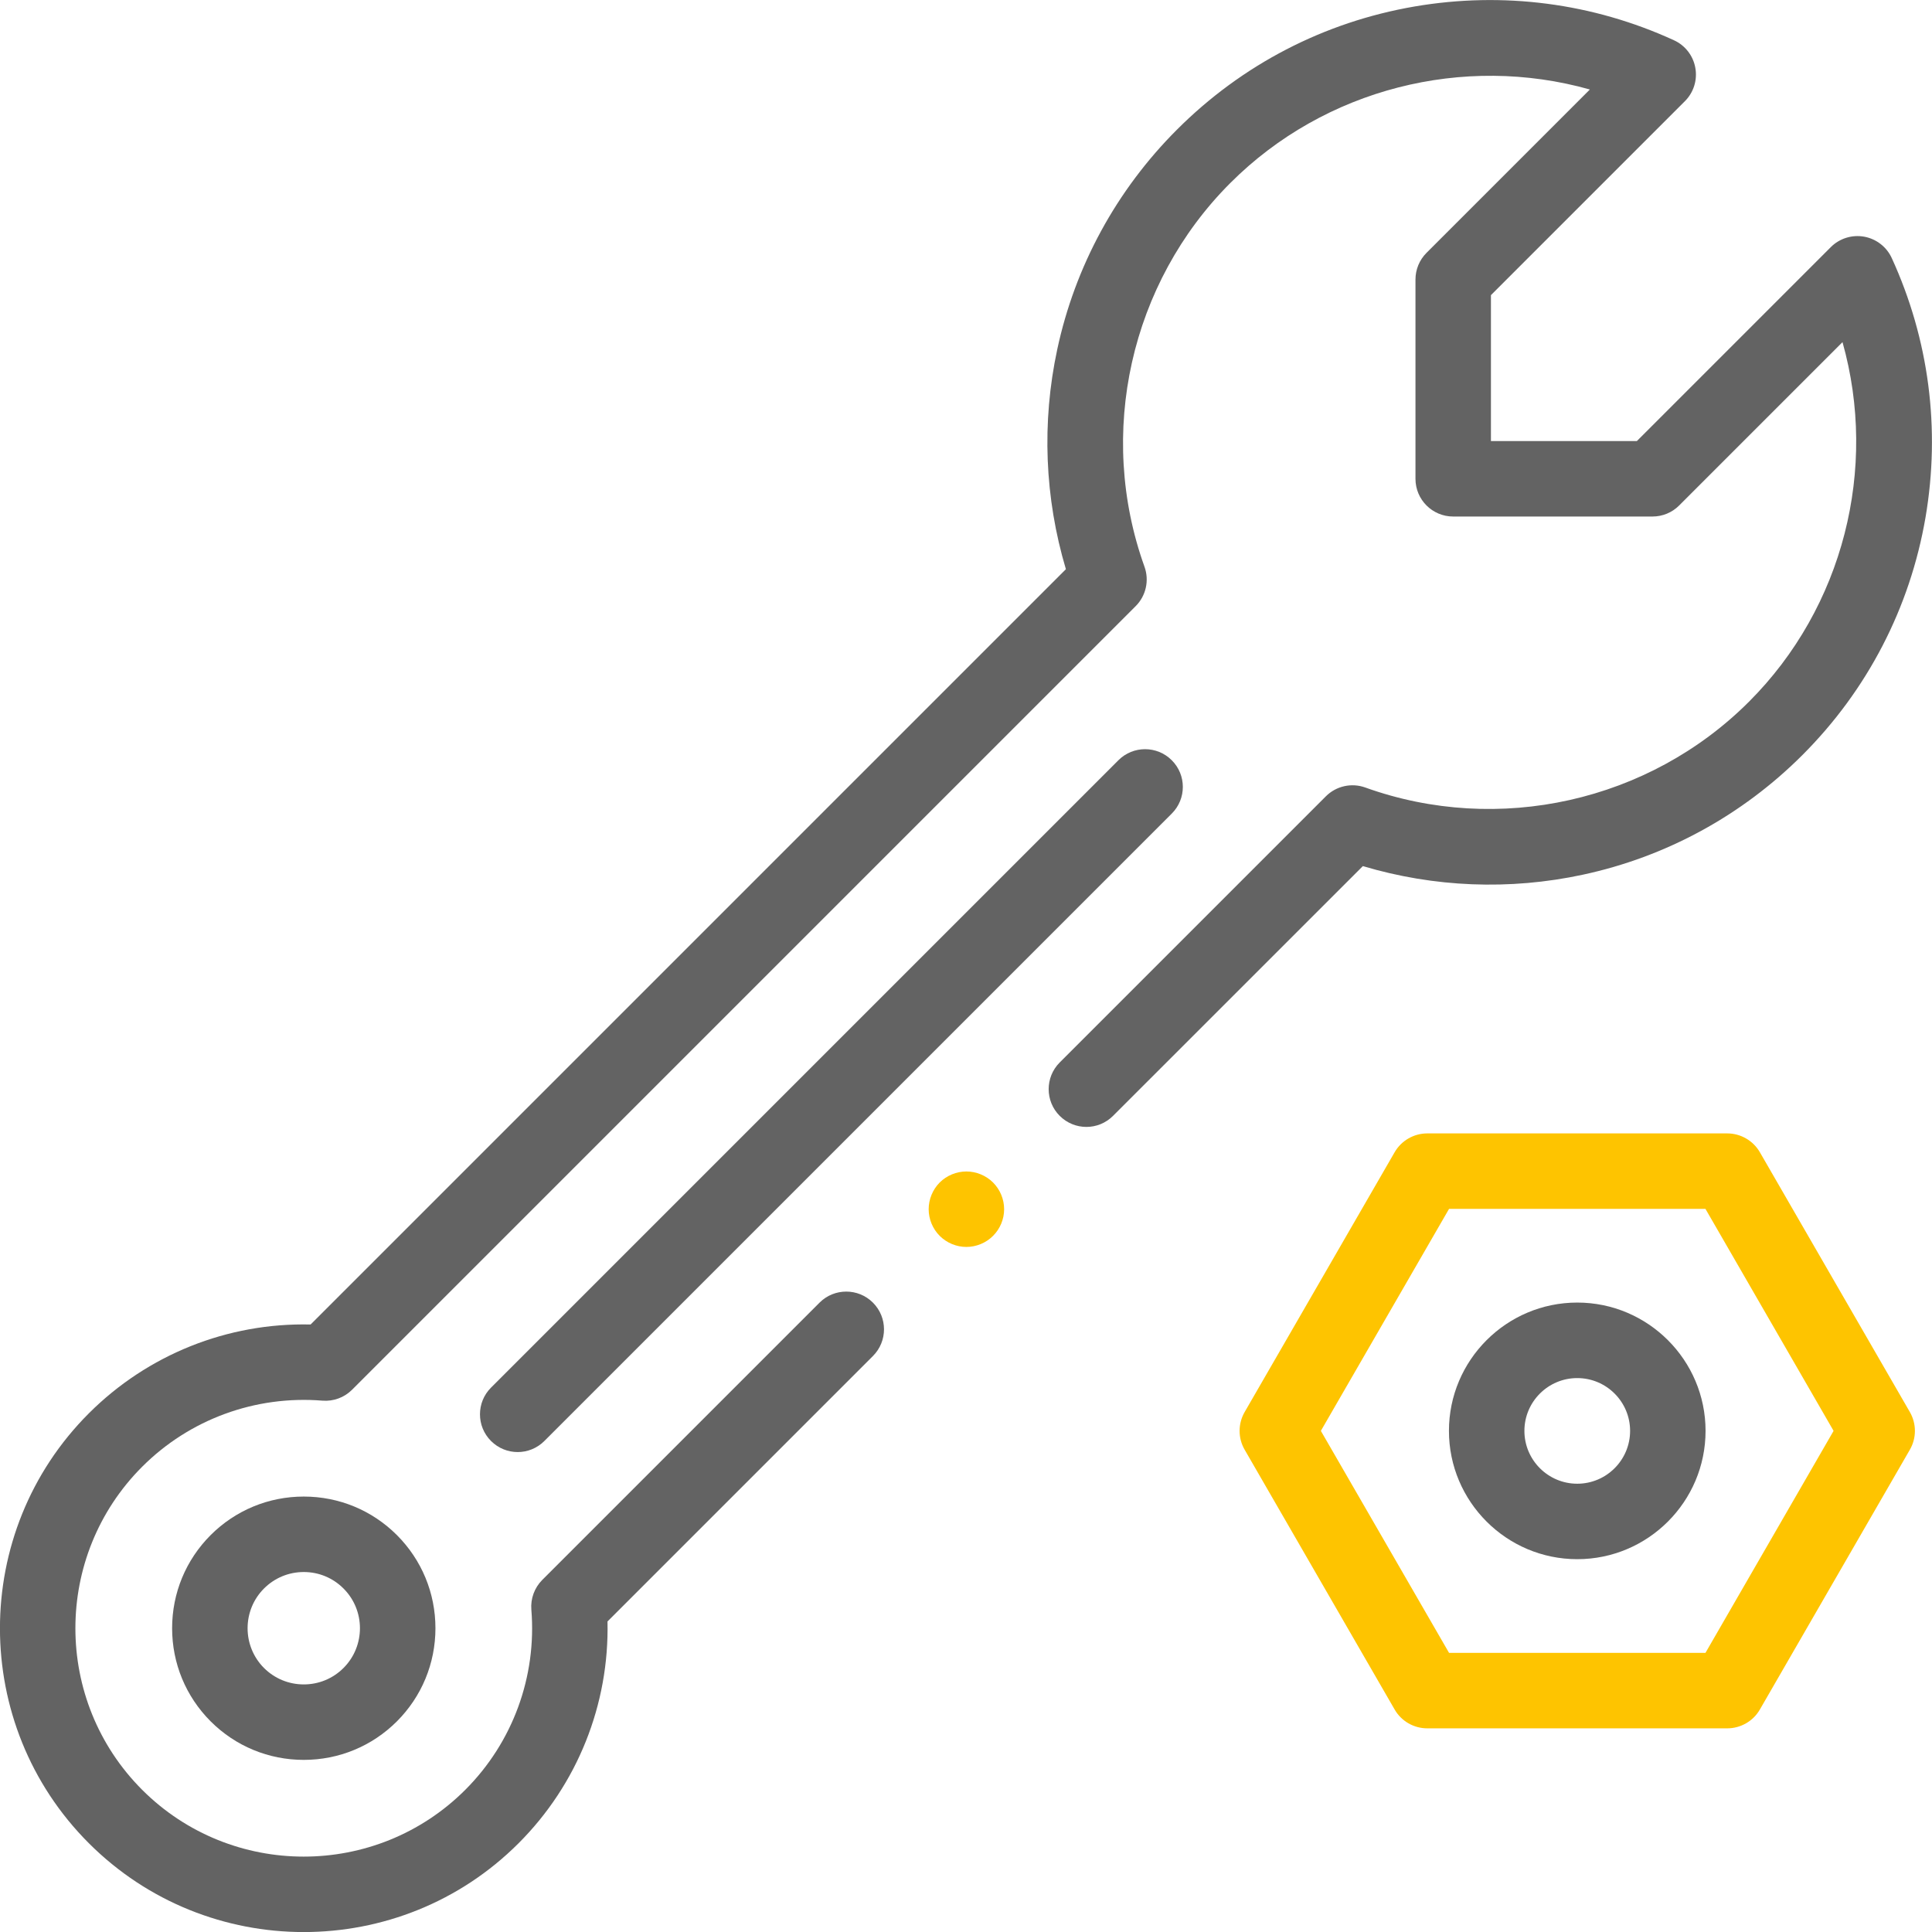
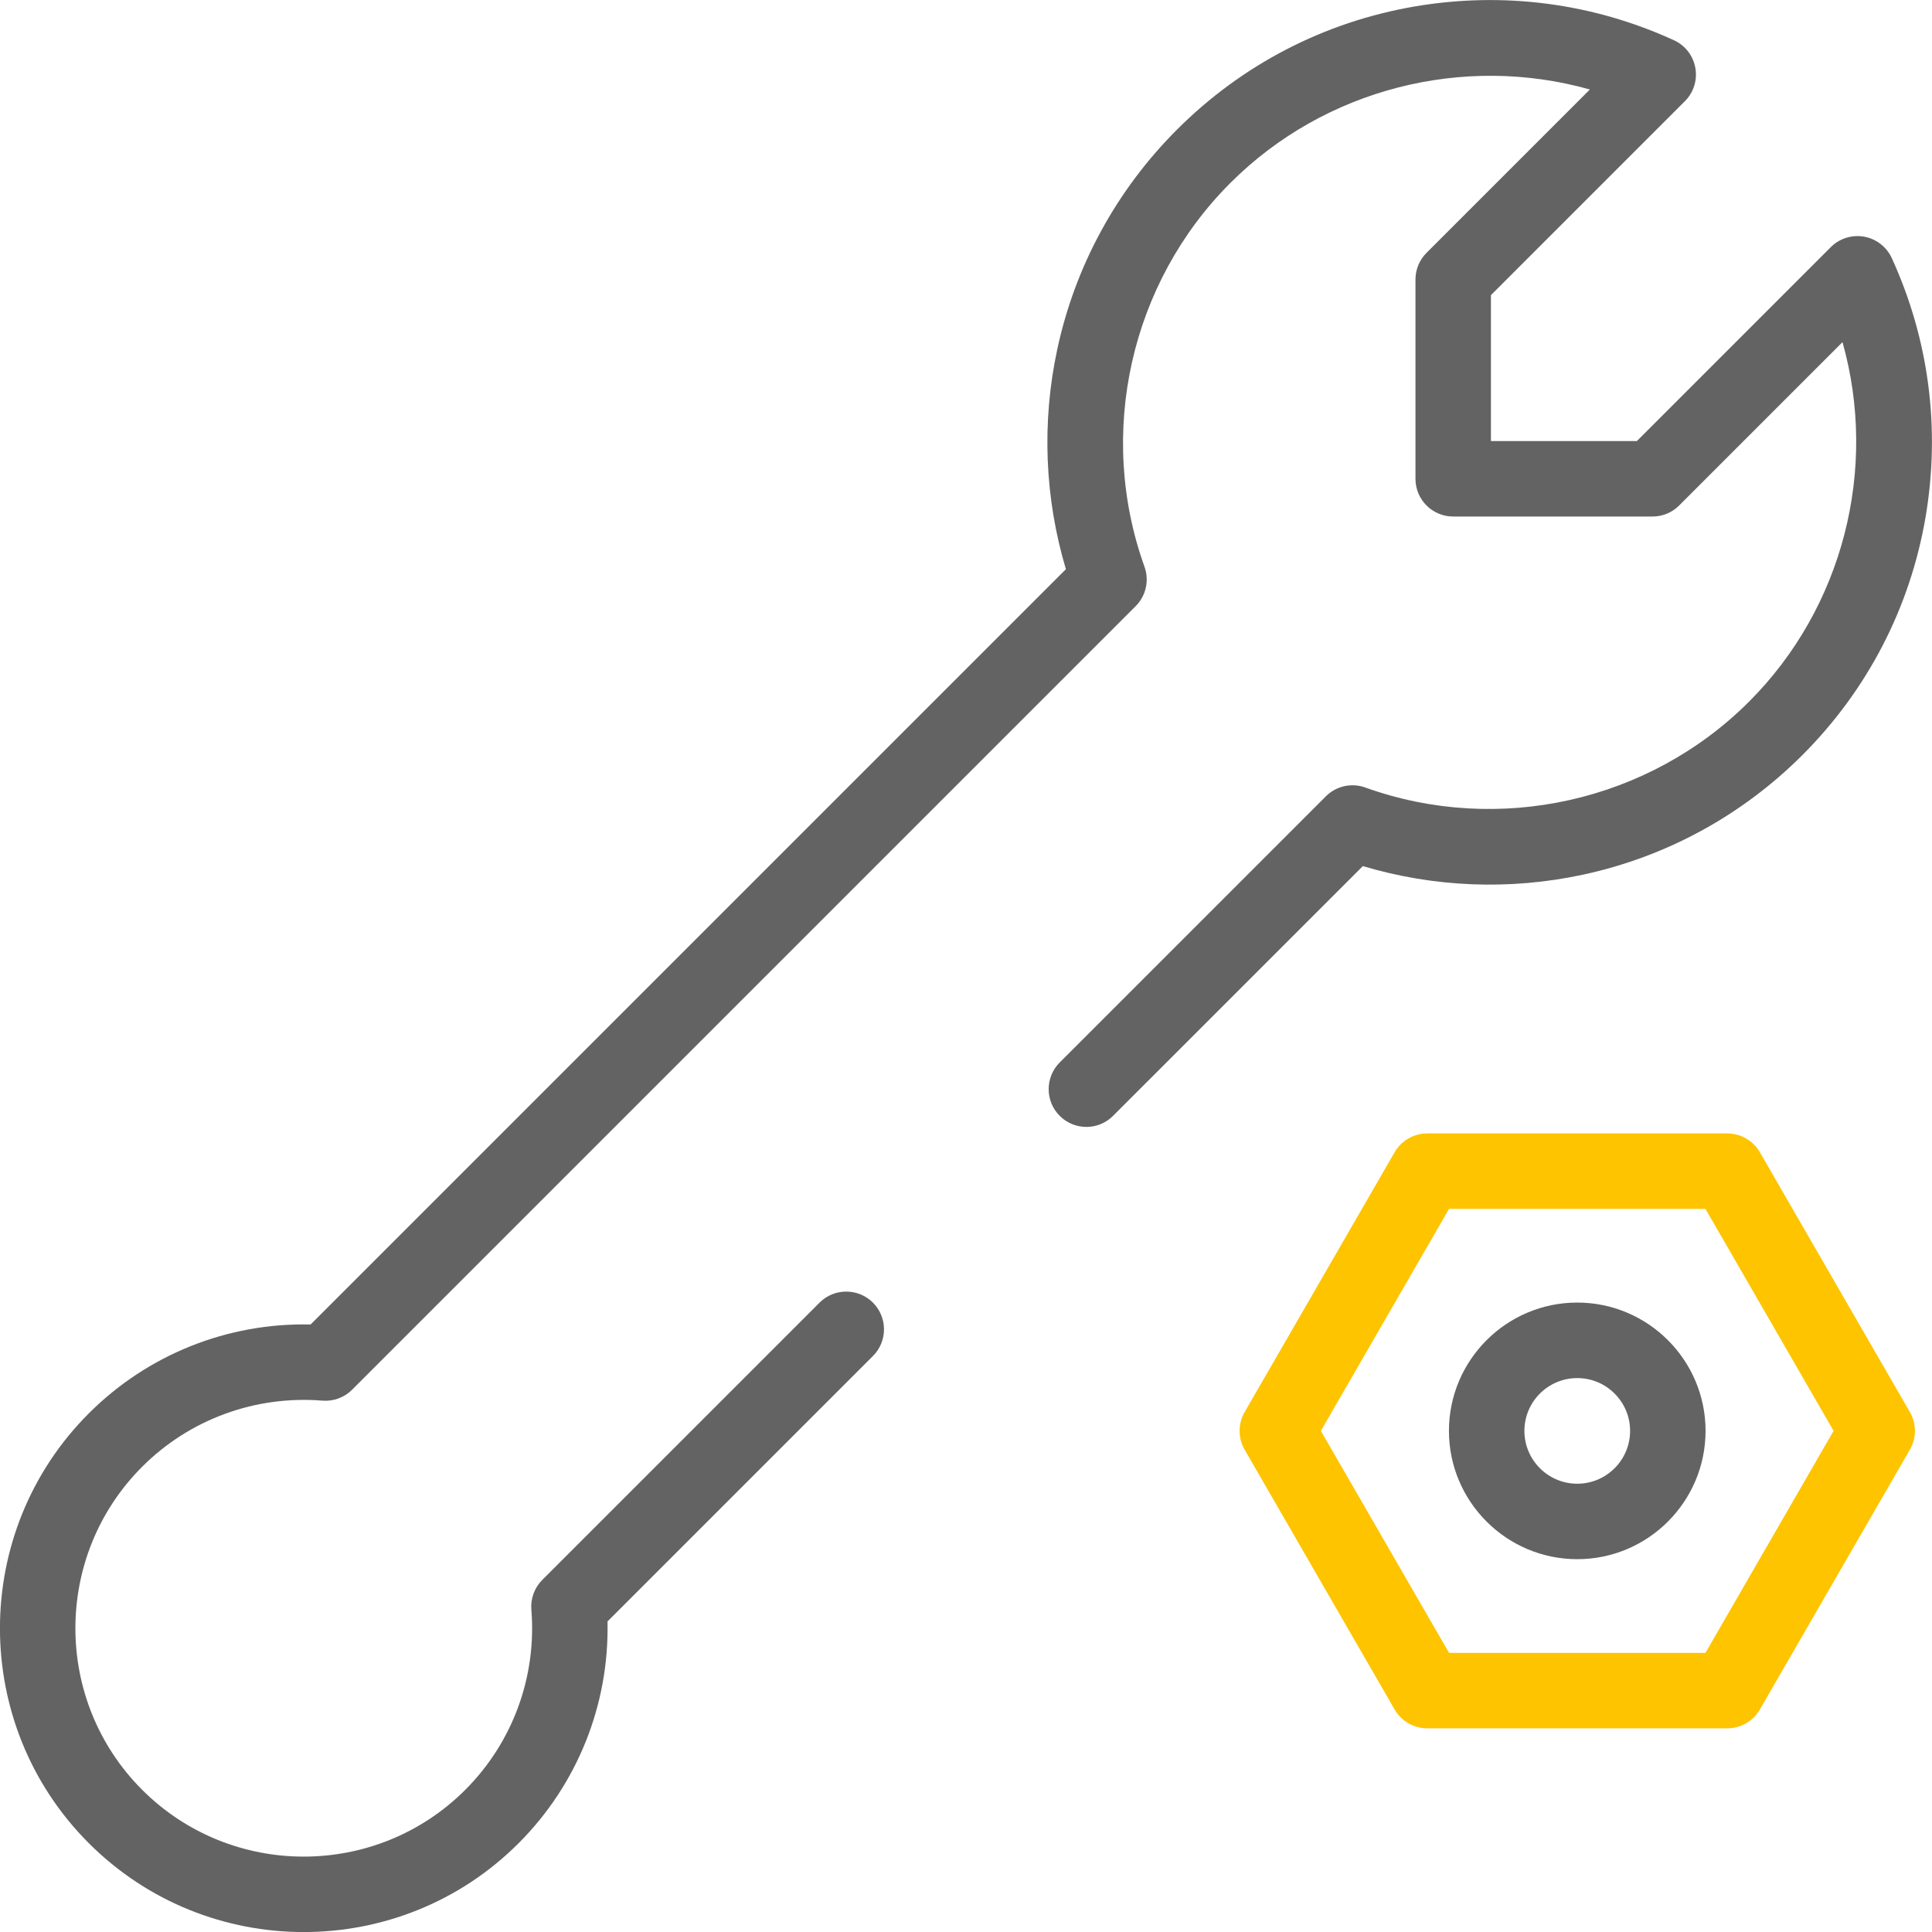
<svg xmlns="http://www.w3.org/2000/svg" width="34" height="34" viewBox="0 0 34 34" fill="none">
  <g clip-path="url(#clip0)">
-     <path d="M3.707 27.015C3.27 27.453 3.029 28.035 3.029 28.654C3.029 29.273 3.27 29.855 3.707 30.293C4.145 30.73 4.727 30.971 5.346 30.971C5.965 30.971 6.547 30.73 6.985 30.293C7.422 29.855 7.663 29.273 7.663 28.654C7.663 28.035 7.422 27.453 6.985 27.015C6.547 26.578 5.965 26.337 5.346 26.337C4.727 26.337 4.145 26.578 3.707 27.015ZM6.045 29.354C5.859 29.54 5.61 29.643 5.346 29.643C5.082 29.643 4.833 29.54 4.646 29.354C4.261 28.968 4.261 28.34 4.646 27.955C4.833 27.768 5.082 27.665 5.346 27.665C5.61 27.665 5.859 27.768 6.045 27.955C6.431 28.34 6.431 28.968 6.045 29.354Z" fill="#636363" />
-     <path d="M20.621 13.379C20.362 13.12 19.942 13.119 19.682 13.379L8.641 24.42C8.382 24.679 8.382 25.1 8.641 25.359C8.771 25.489 8.941 25.554 9.111 25.554C9.28 25.554 9.45 25.489 9.58 25.359L20.621 14.318C20.881 14.059 20.881 13.638 20.621 13.379Z" fill="#636363" />
    <path d="M33.292 4.542C33.202 4.345 33.02 4.204 32.806 4.165C32.592 4.127 32.373 4.195 32.219 4.349L28.806 7.762H26.238V5.194L29.651 1.781C29.805 1.628 29.874 1.408 29.835 1.194C29.797 0.98 29.656 0.798 29.458 0.708C28.029 0.053 26.451 -0.152 24.895 0.114C23.304 0.387 21.857 1.136 20.712 2.282C19.648 3.346 18.92 4.683 18.606 6.148C18.33 7.434 18.384 8.763 18.758 10.017L5.466 23.309C4.008 23.275 2.6 23.836 1.563 24.873C-0.522 26.958 -0.522 30.352 1.563 32.437C2.606 33.48 3.976 34.001 5.345 34.001C6.715 34.001 8.085 33.48 9.127 32.437C10.164 31.4 10.724 29.993 10.691 28.535L15.362 23.864C15.622 23.604 15.622 23.184 15.362 22.924C15.103 22.665 14.682 22.665 14.423 22.924L9.543 27.804C9.406 27.942 9.335 28.133 9.351 28.328C9.447 29.507 9.023 30.663 8.188 31.498C6.62 33.065 4.07 33.065 2.502 31.498C0.935 29.93 0.935 27.38 2.502 25.812C3.337 24.977 4.493 24.554 5.673 24.649C5.867 24.665 6.058 24.595 6.196 24.457L19.986 10.667C20.168 10.485 20.228 10.214 20.141 9.973C19.299 7.63 19.892 4.98 21.651 3.221C23.314 1.557 25.758 0.949 27.979 1.575L25.105 4.449C24.98 4.574 24.91 4.742 24.91 4.919V8.426C24.91 8.793 25.207 9.09 25.574 9.09H29.081C29.258 9.09 29.427 9.02 29.551 8.895L32.425 6.021C33.051 8.242 32.443 10.686 30.779 12.349C29.02 14.108 26.37 14.701 24.027 13.859C23.785 13.772 23.515 13.832 23.333 14.014L18.649 18.698C18.39 18.957 18.39 19.378 18.649 19.637C18.909 19.897 19.329 19.897 19.588 19.637L23.984 15.242C25.237 15.616 26.566 15.67 27.852 15.394C29.318 15.08 30.655 14.352 31.719 13.288C32.864 12.143 33.613 10.696 33.886 9.105C34.152 7.549 33.947 5.972 33.292 4.542Z" fill="#636363" />
-     <path d="M17.007 20.616C16.831 20.616 16.661 20.687 16.537 20.81C16.414 20.934 16.343 21.105 16.343 21.28C16.343 21.455 16.414 21.626 16.537 21.749C16.661 21.873 16.831 21.944 17.007 21.944C17.181 21.944 17.353 21.873 17.476 21.749C17.6 21.626 17.671 21.455 17.671 21.28C17.671 21.105 17.6 20.934 17.476 20.81C17.353 20.687 17.181 20.616 17.007 20.616Z" fill="#FEC400" />
    <path d="M30.971 20.278C30.853 20.073 30.633 19.946 30.396 19.946H25.118C24.881 19.946 24.661 20.073 24.543 20.278L21.904 24.849C21.785 25.055 21.785 25.308 21.904 25.513L24.543 30.084C24.661 30.29 24.881 30.416 25.118 30.416H30.396C30.633 30.416 30.853 30.29 30.971 30.084L33.61 25.513C33.729 25.308 33.729 25.055 33.61 24.849L30.971 20.278ZM30.013 29.088H25.501L23.245 25.181L25.501 21.274H30.013L32.268 25.181L30.013 29.088Z" fill="#FEC400" />
    <path d="M27.757 22.923C26.512 22.923 25.499 23.936 25.499 25.181C25.499 26.426 26.512 27.439 27.757 27.439C29.002 27.439 30.015 26.426 30.015 25.181C30.015 23.936 29.002 22.923 27.757 22.923ZM27.757 26.111C27.244 26.111 26.827 25.694 26.827 25.181C26.827 24.669 27.244 24.252 27.757 24.252C28.27 24.252 28.687 24.669 28.687 25.181C28.687 25.694 28.27 26.111 27.757 26.111Z" fill="#636363" />
  </g>
  <defs>
    <clipPath id="clip0">
      <rect width="34" height="34" fill="white" />
    </clipPath>
  </defs>
</svg>